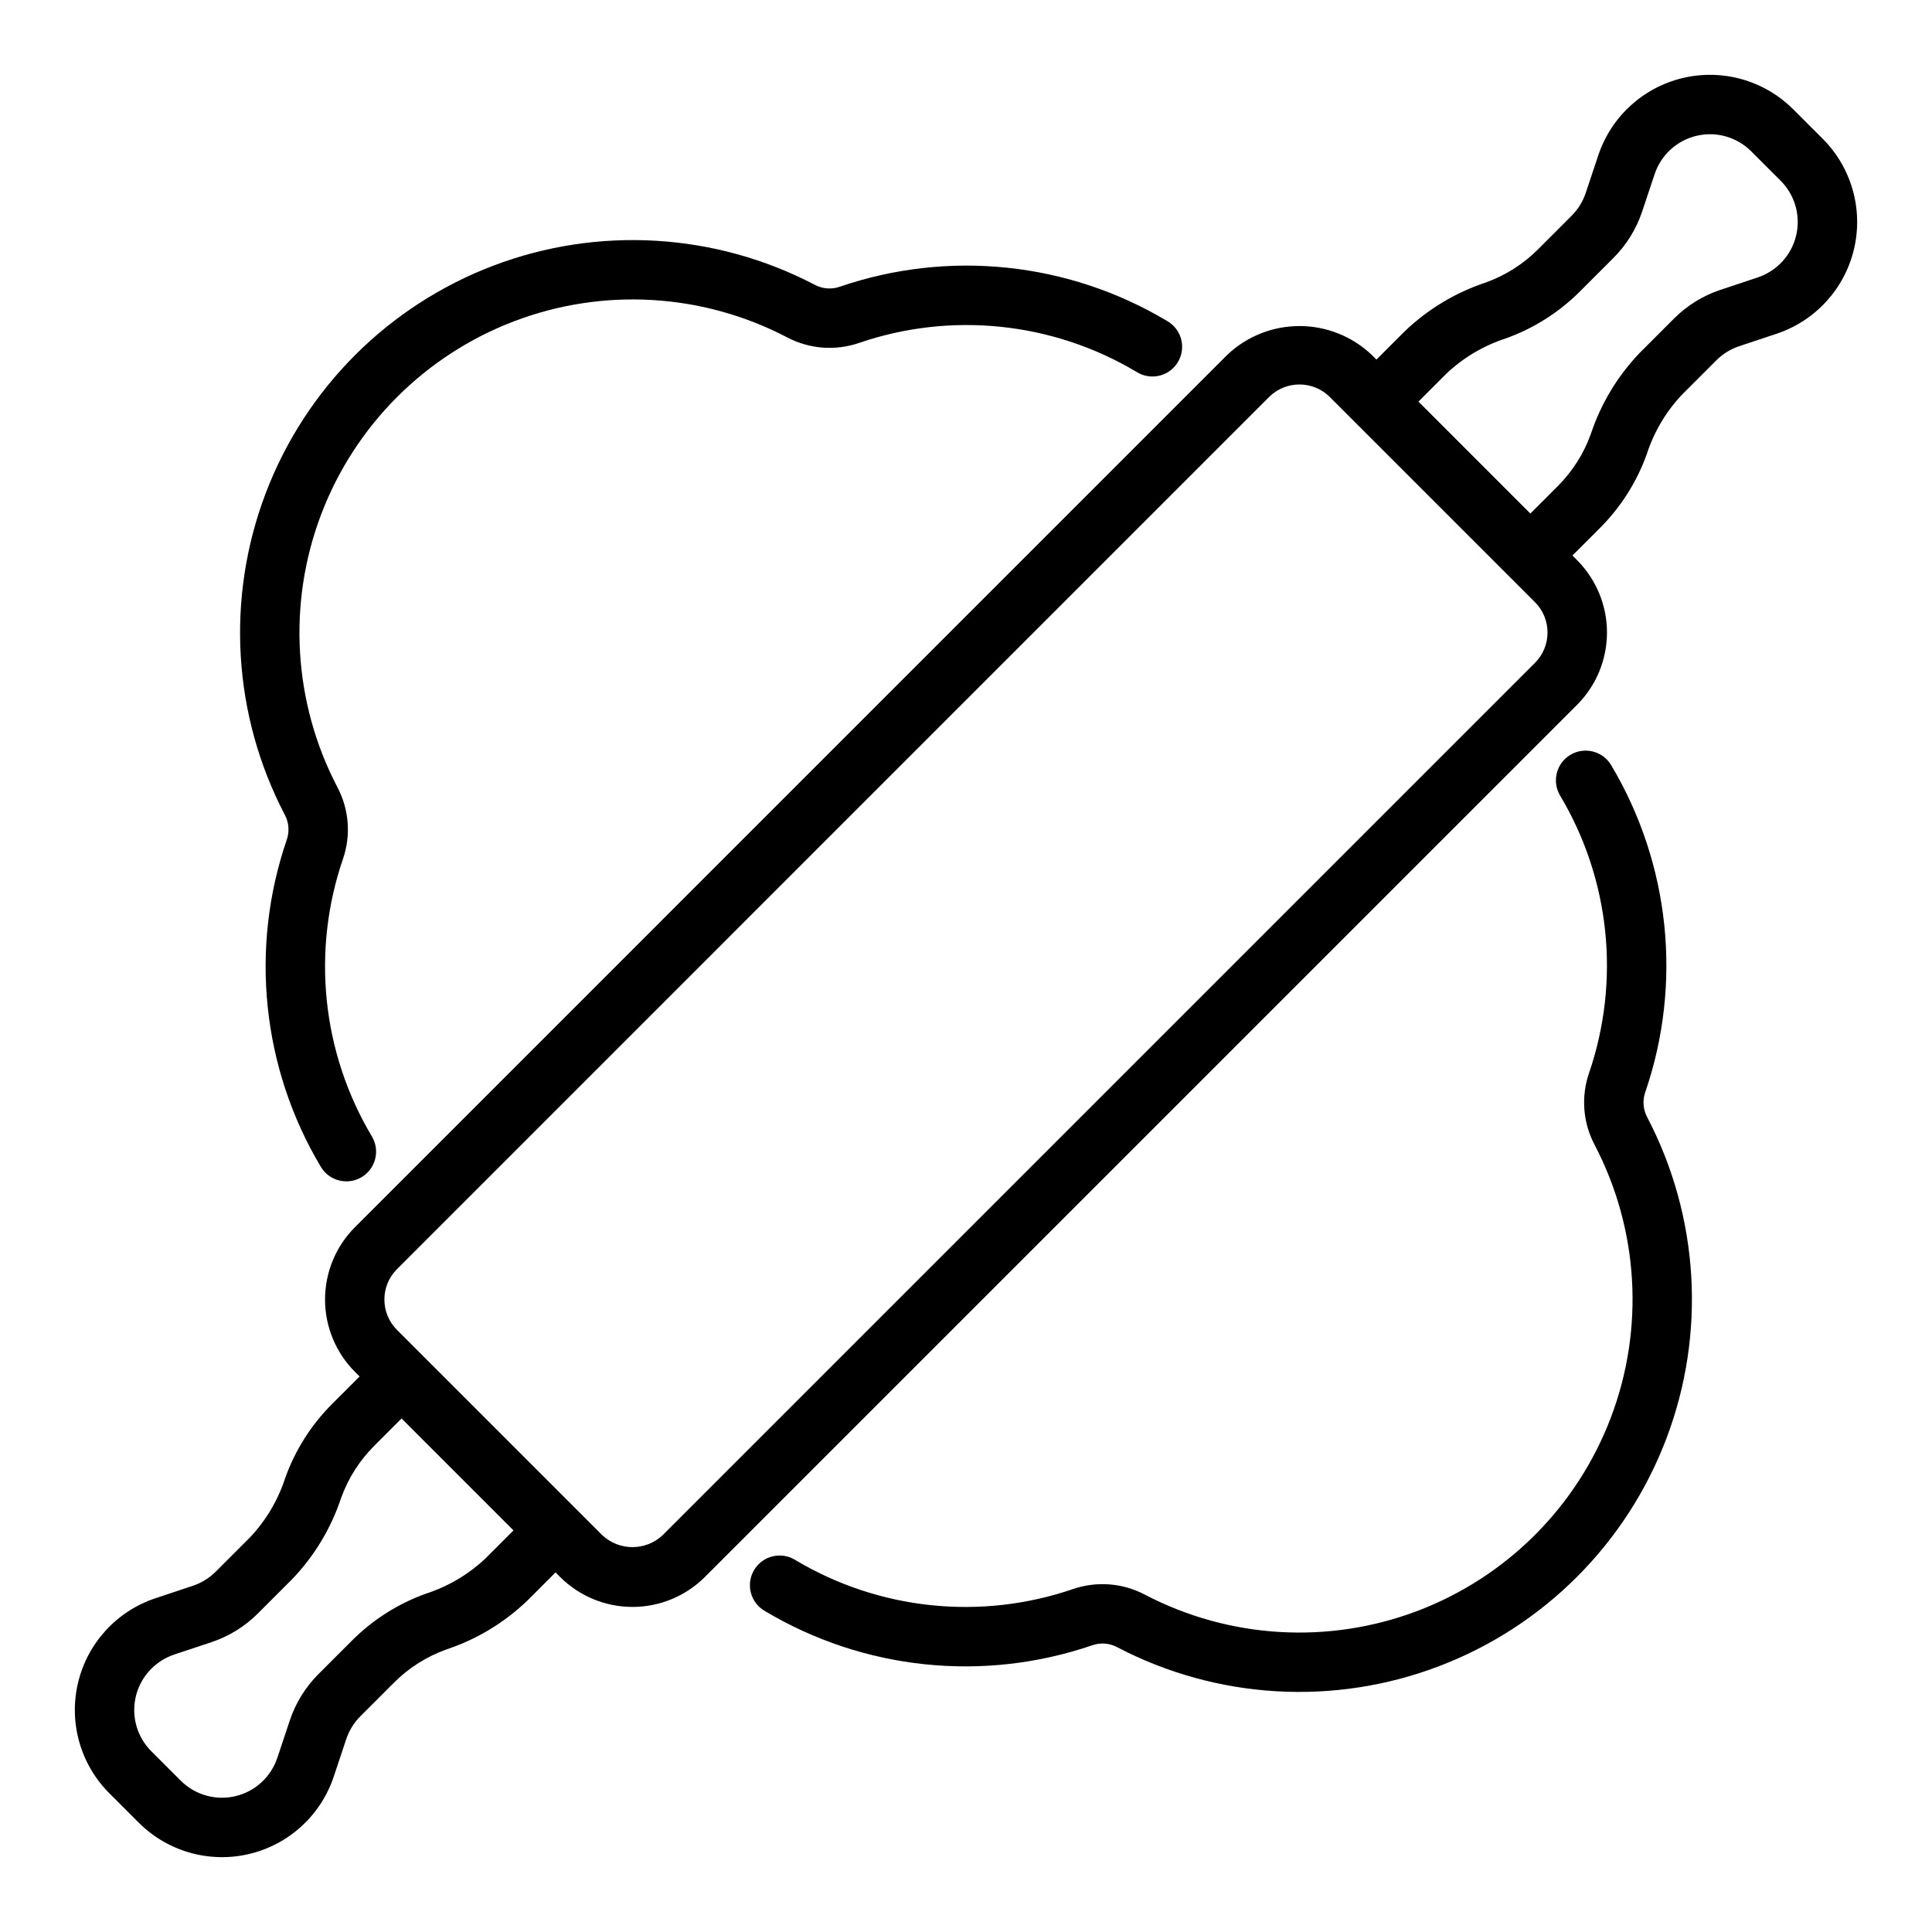
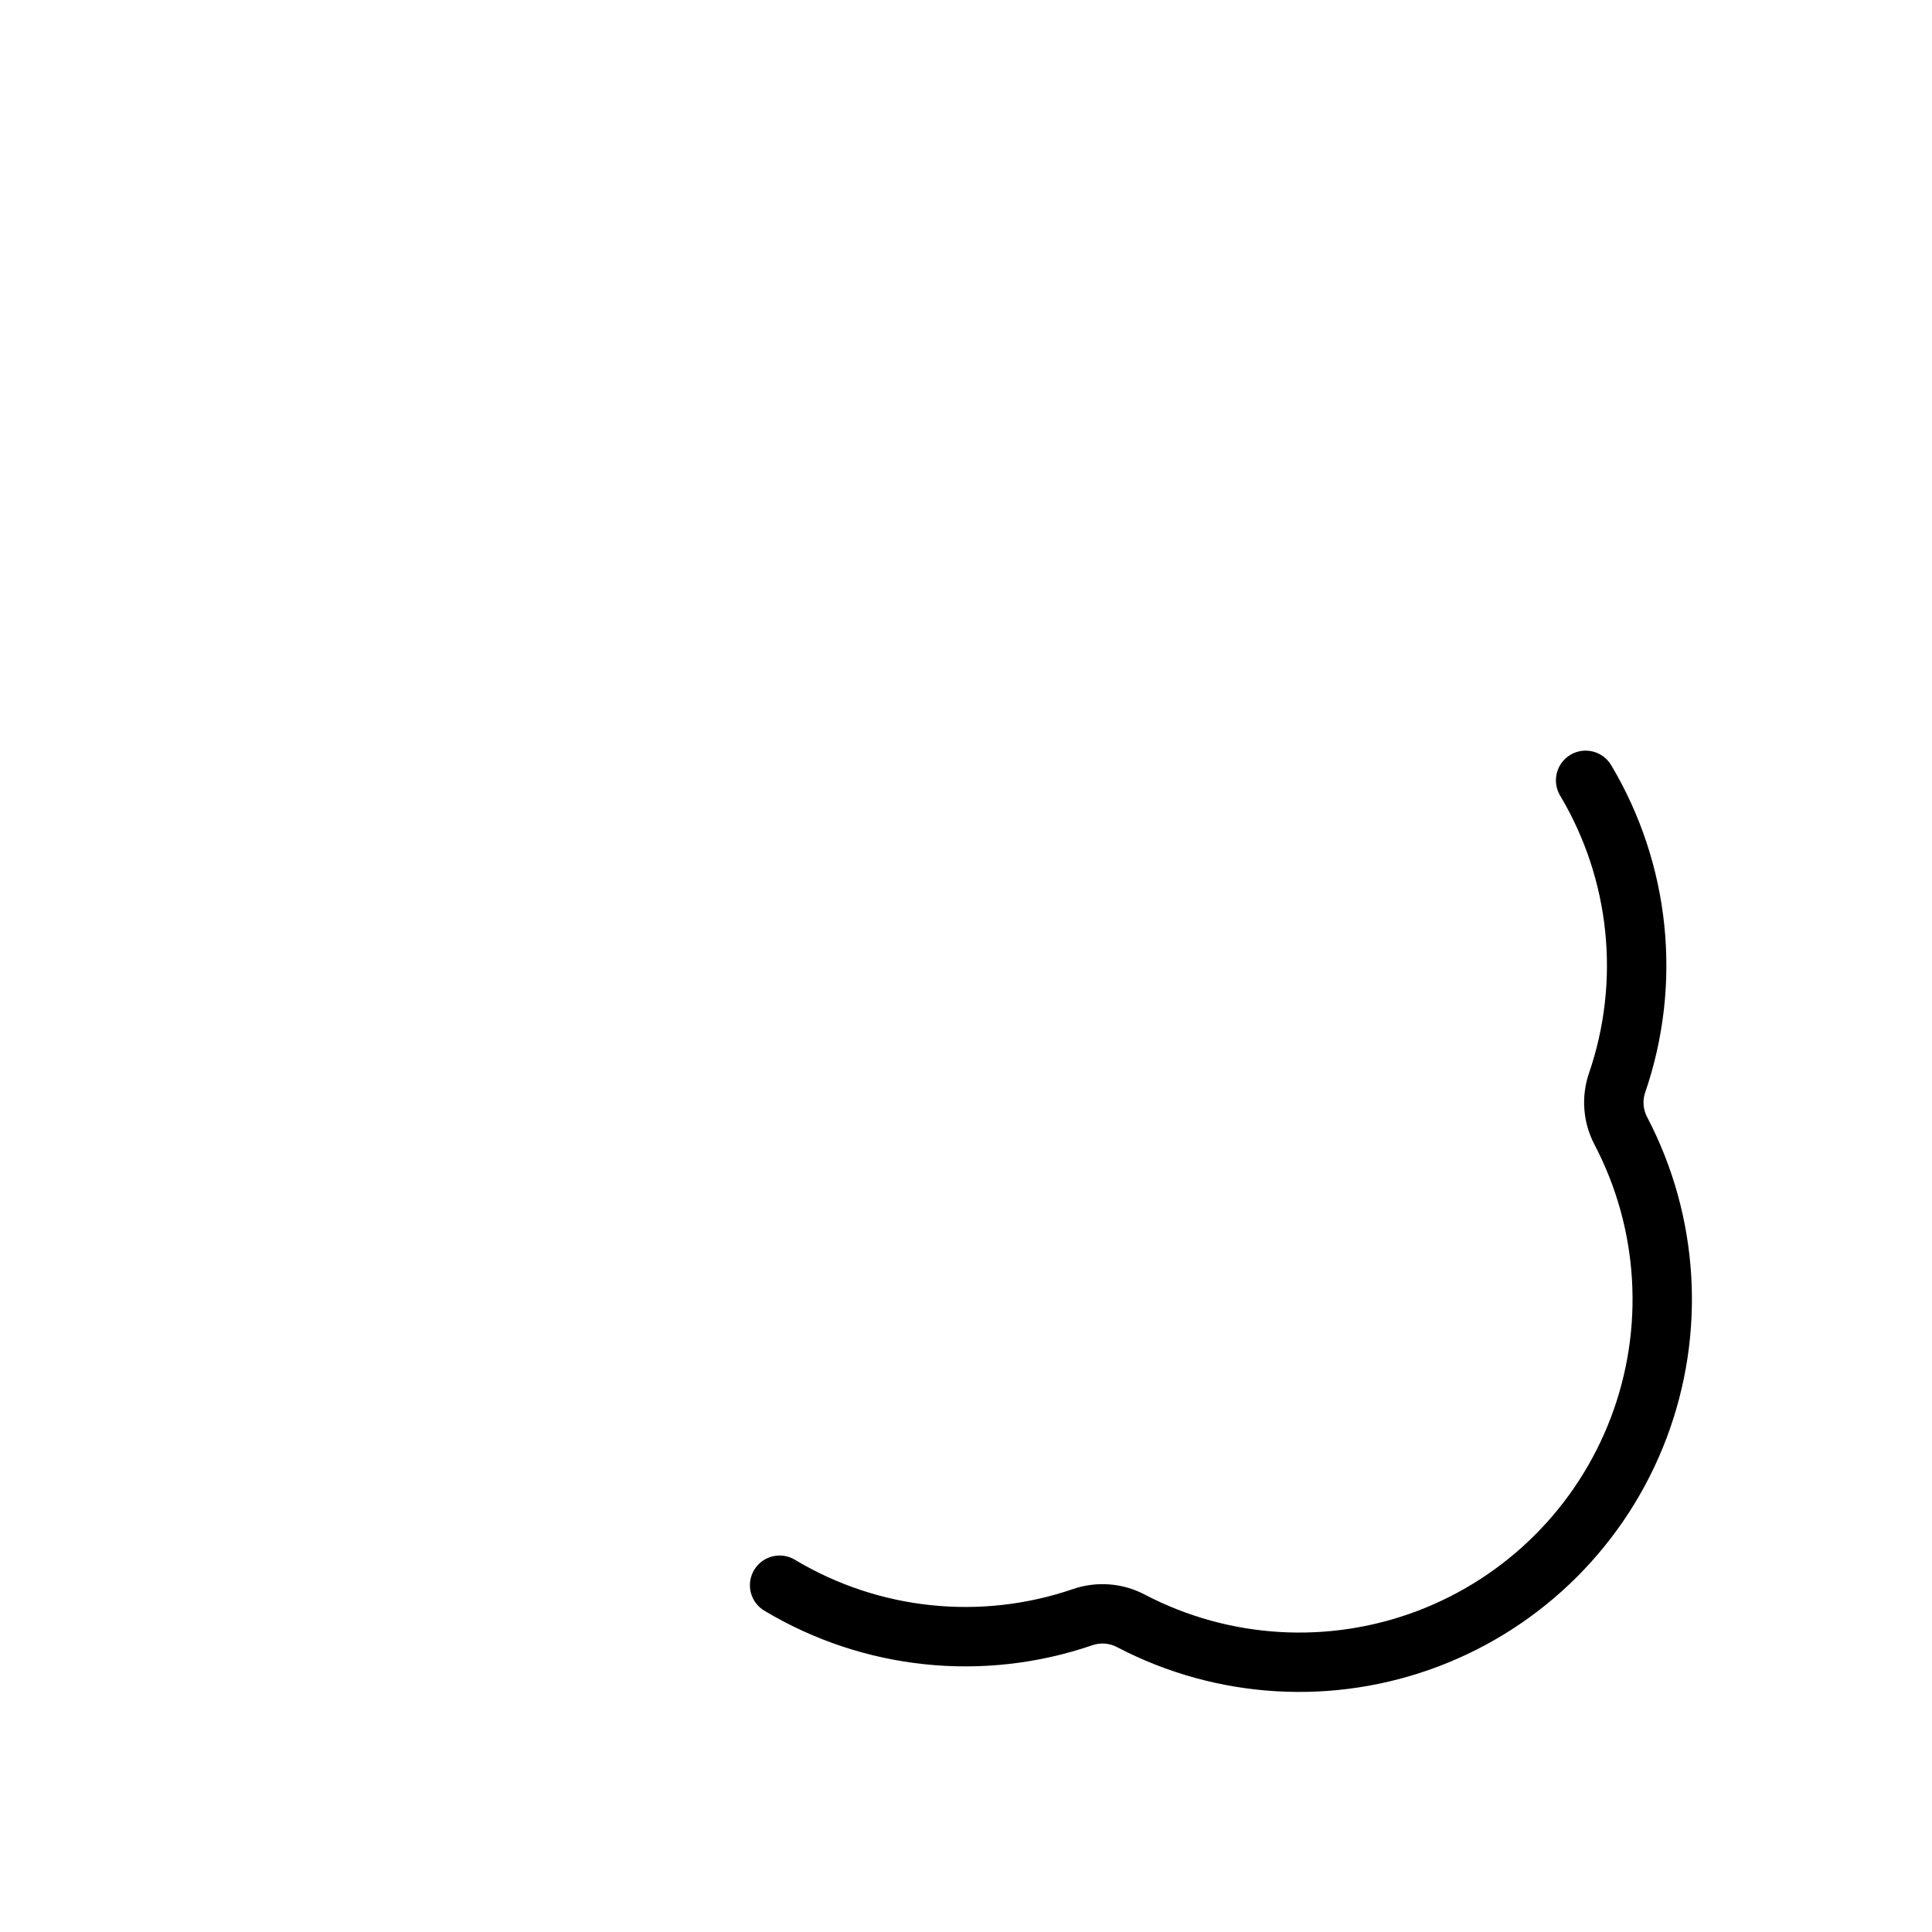
<svg xmlns="http://www.w3.org/2000/svg" fill="#000000" width="800px" height="800px" version="1.1" viewBox="144 144 512 512">
  <g>
-     <path d="m627.02 180.76-7.793-7.789v0.004c-7.648-7.652-18.711-10.793-29.238-8.309-10.527 2.488-19.016 10.246-22.434 20.508l-3.316 9.941c-0.762 2.277-2.039 4.348-3.734 6.051l-8.883 8.887c-3.914 3.922-8.645 6.926-13.855 8.805-8.047 2.66-15.398 7.09-21.516 12.957l-7.477 7.477-1.234-1.234v0.004c-5.172-4.918-12.031-7.656-19.164-7.656s-13.996 2.738-19.164 7.656l-231.15 231.16c-5.074 5.086-7.922 11.98-7.922 19.164 0 7.184 2.848 14.074 7.922 19.164l1.234 1.234-7.215 7.215h-0.004c-5.562 5.539-9.824 12.246-12.477 19.637-1.895 5.863-5.066 11.234-9.289 15.73l-9.145 9.145c-1.699 1.691-3.769 2.973-6.043 3.738l-9.949 3.309c-10.262 3.422-18.02 11.914-20.504 22.441s0.66 21.59 8.309 29.238l7.793 7.789c7.648 7.648 18.711 10.789 29.238 8.305 10.527-2.484 19.016-10.246 22.434-20.508l3.316-9.941c0.766-2.277 2.043-4.348 3.734-6.047l8.887-8.887c3.914-3.922 8.645-6.93 13.855-8.805 8.047-2.664 15.398-7.09 21.512-12.961l7.473-7.477 1.234 1.234v-0.004c5.09 5.07 11.98 7.918 19.164 7.918 7.188 0 14.078-2.848 19.168-7.918l231.16-231.15c5.07-5.09 7.918-11.98 7.918-19.168 0-7.184-2.852-14.074-7.922-19.164l-1.234-1.234 7.215-7.215c5.562-5.539 9.828-12.242 12.48-19.633 1.898-5.863 5.07-11.234 9.289-15.727l9.145-9.152c1.703-1.691 3.769-2.969 6.043-3.738l9.949-3.312c10.258-3.422 18.016-11.91 20.5-22.438s-0.656-21.59-8.305-29.238zm-354.41 376.28v0.004c-4.492 4.219-9.863 7.391-15.727 9.289-7.391 2.652-14.098 6.914-19.645 12.477l-8.895 8.895c-3.414 3.43-5.992 7.602-7.527 12.191l-3.316 9.941h-0.004c-1.688 5.086-5.894 8.938-11.113 10.168-5.215 1.234-10.699-0.324-14.488-4.117l-7.793-7.789c-2.902-2.902-4.531-6.836-4.527-10.938 0-4.102 1.629-8.035 4.531-10.934 1.699-1.695 3.762-2.977 6.039-3.746l9.945-3.312c4.594-1.535 8.77-4.113 12.195-7.531l9.145-9.148c5.871-6.117 10.301-13.465 12.965-21.512 1.875-5.211 4.883-9.941 8.809-13.852l7.215-7.215 29.66 29.66zm278.19-237.39-231.16 231.16c-4.508 4.258-11.555 4.258-16.062 0l-54.391-54.391c-4.426-4.441-4.426-11.625 0-16.066l231.15-231.16c4.445-4.406 11.613-4.406 16.059 0l54.387 54.391h0.004c4.426 4.438 4.43 11.625 0.008 16.066zm65.078-105.88c-1.699 1.695-3.766 2.977-6.039 3.746l-9.945 3.312c-4.594 1.535-8.77 4.113-12.199 7.531l-9.145 9.148c-5.867 6.117-10.297 13.465-12.965 21.512-1.871 5.211-4.879 9.945-8.805 13.855l-7.215 7.219-29.66-29.664 7.473-7.477c4.492-4.223 9.863-7.394 15.73-9.289 7.387-2.656 14.098-6.918 19.641-12.477l8.895-8.895v-0.004c3.414-3.43 5.992-7.602 7.531-12.191l3.316-9.938c1.691-5.09 5.894-8.938 11.113-10.172 5.219-1.23 10.703 0.328 14.488 4.121l7.793 7.789 0.004-0.004c2.898 2.902 4.527 6.836 4.527 10.938 0 4.102-1.629 8.035-4.527 10.934z" />
-     <path d="m220 366.52c-9.891 28.828-6.586 60.547 9.031 86.715 2.231 3.734 7.062 4.953 10.797 2.727 3.734-2.231 4.953-7.062 2.727-10.797-13.258-22.219-16.051-49.152-7.637-73.617 2.129-6.258 1.578-13.117-1.516-18.957-11.691-22.371-13.254-48.672-4.293-72.266 8.957-23.598 27.586-42.234 51.176-51.203 23.594-8.973 49.895-7.422 72.27 4.258 5.871 3.113 12.766 3.66 19.051 1.516 24.453-8.391 51.359-5.594 73.566 7.648 1.793 1.145 3.977 1.512 6.047 1.023 2.07-0.492 3.856-1.801 4.945-3.629 1.09-1.824 1.395-4.016 0.844-6.074-0.551-2.055-1.914-3.801-3.773-4.836-26.148-15.609-57.844-18.922-86.656-9.051-2.207 0.777-4.637 0.586-6.695-0.523-26.363-13.777-57.363-15.609-85.168-5.043-27.805 10.57-49.762 32.531-60.32 60.34s-8.711 58.805 5.074 85.164c1.09 2.031 1.281 4.426 0.531 6.606z" />
    <path d="m580 433.48c9.891-28.824 6.586-60.543-9.031-86.715-2.227-3.734-7.062-4.953-10.797-2.727-3.734 2.231-4.953 7.066-2.727 10.801 13.258 22.219 16.051 49.148 7.637 73.613-2.125 6.258-1.578 13.117 1.516 18.957 11.691 22.371 13.254 48.672 4.293 72.27-8.957 23.594-27.586 42.23-51.176 51.203-23.594 8.969-49.895 7.418-72.27-4.262-5.867-3.113-12.762-3.66-19.051-1.516-24.453 8.391-51.359 5.594-73.566-7.648-1.793-1.141-3.973-1.504-6.043-1.016-2.066 0.492-3.848 1.801-4.938 3.625-1.09 1.828-1.395 4.016-0.844 6.07 0.547 2.055 1.906 3.801 3.762 4.836 26.152 15.605 57.844 18.914 86.656 9.055 2.207-0.785 4.641-0.594 6.695 0.523 26.367 13.773 57.363 15.609 85.172 5.039 27.805-10.566 49.758-32.527 60.316-60.336 10.559-27.812 8.711-58.809-5.074-85.168-1.086-2.031-1.281-4.426-0.531-6.606z" />
  </g>
</svg>